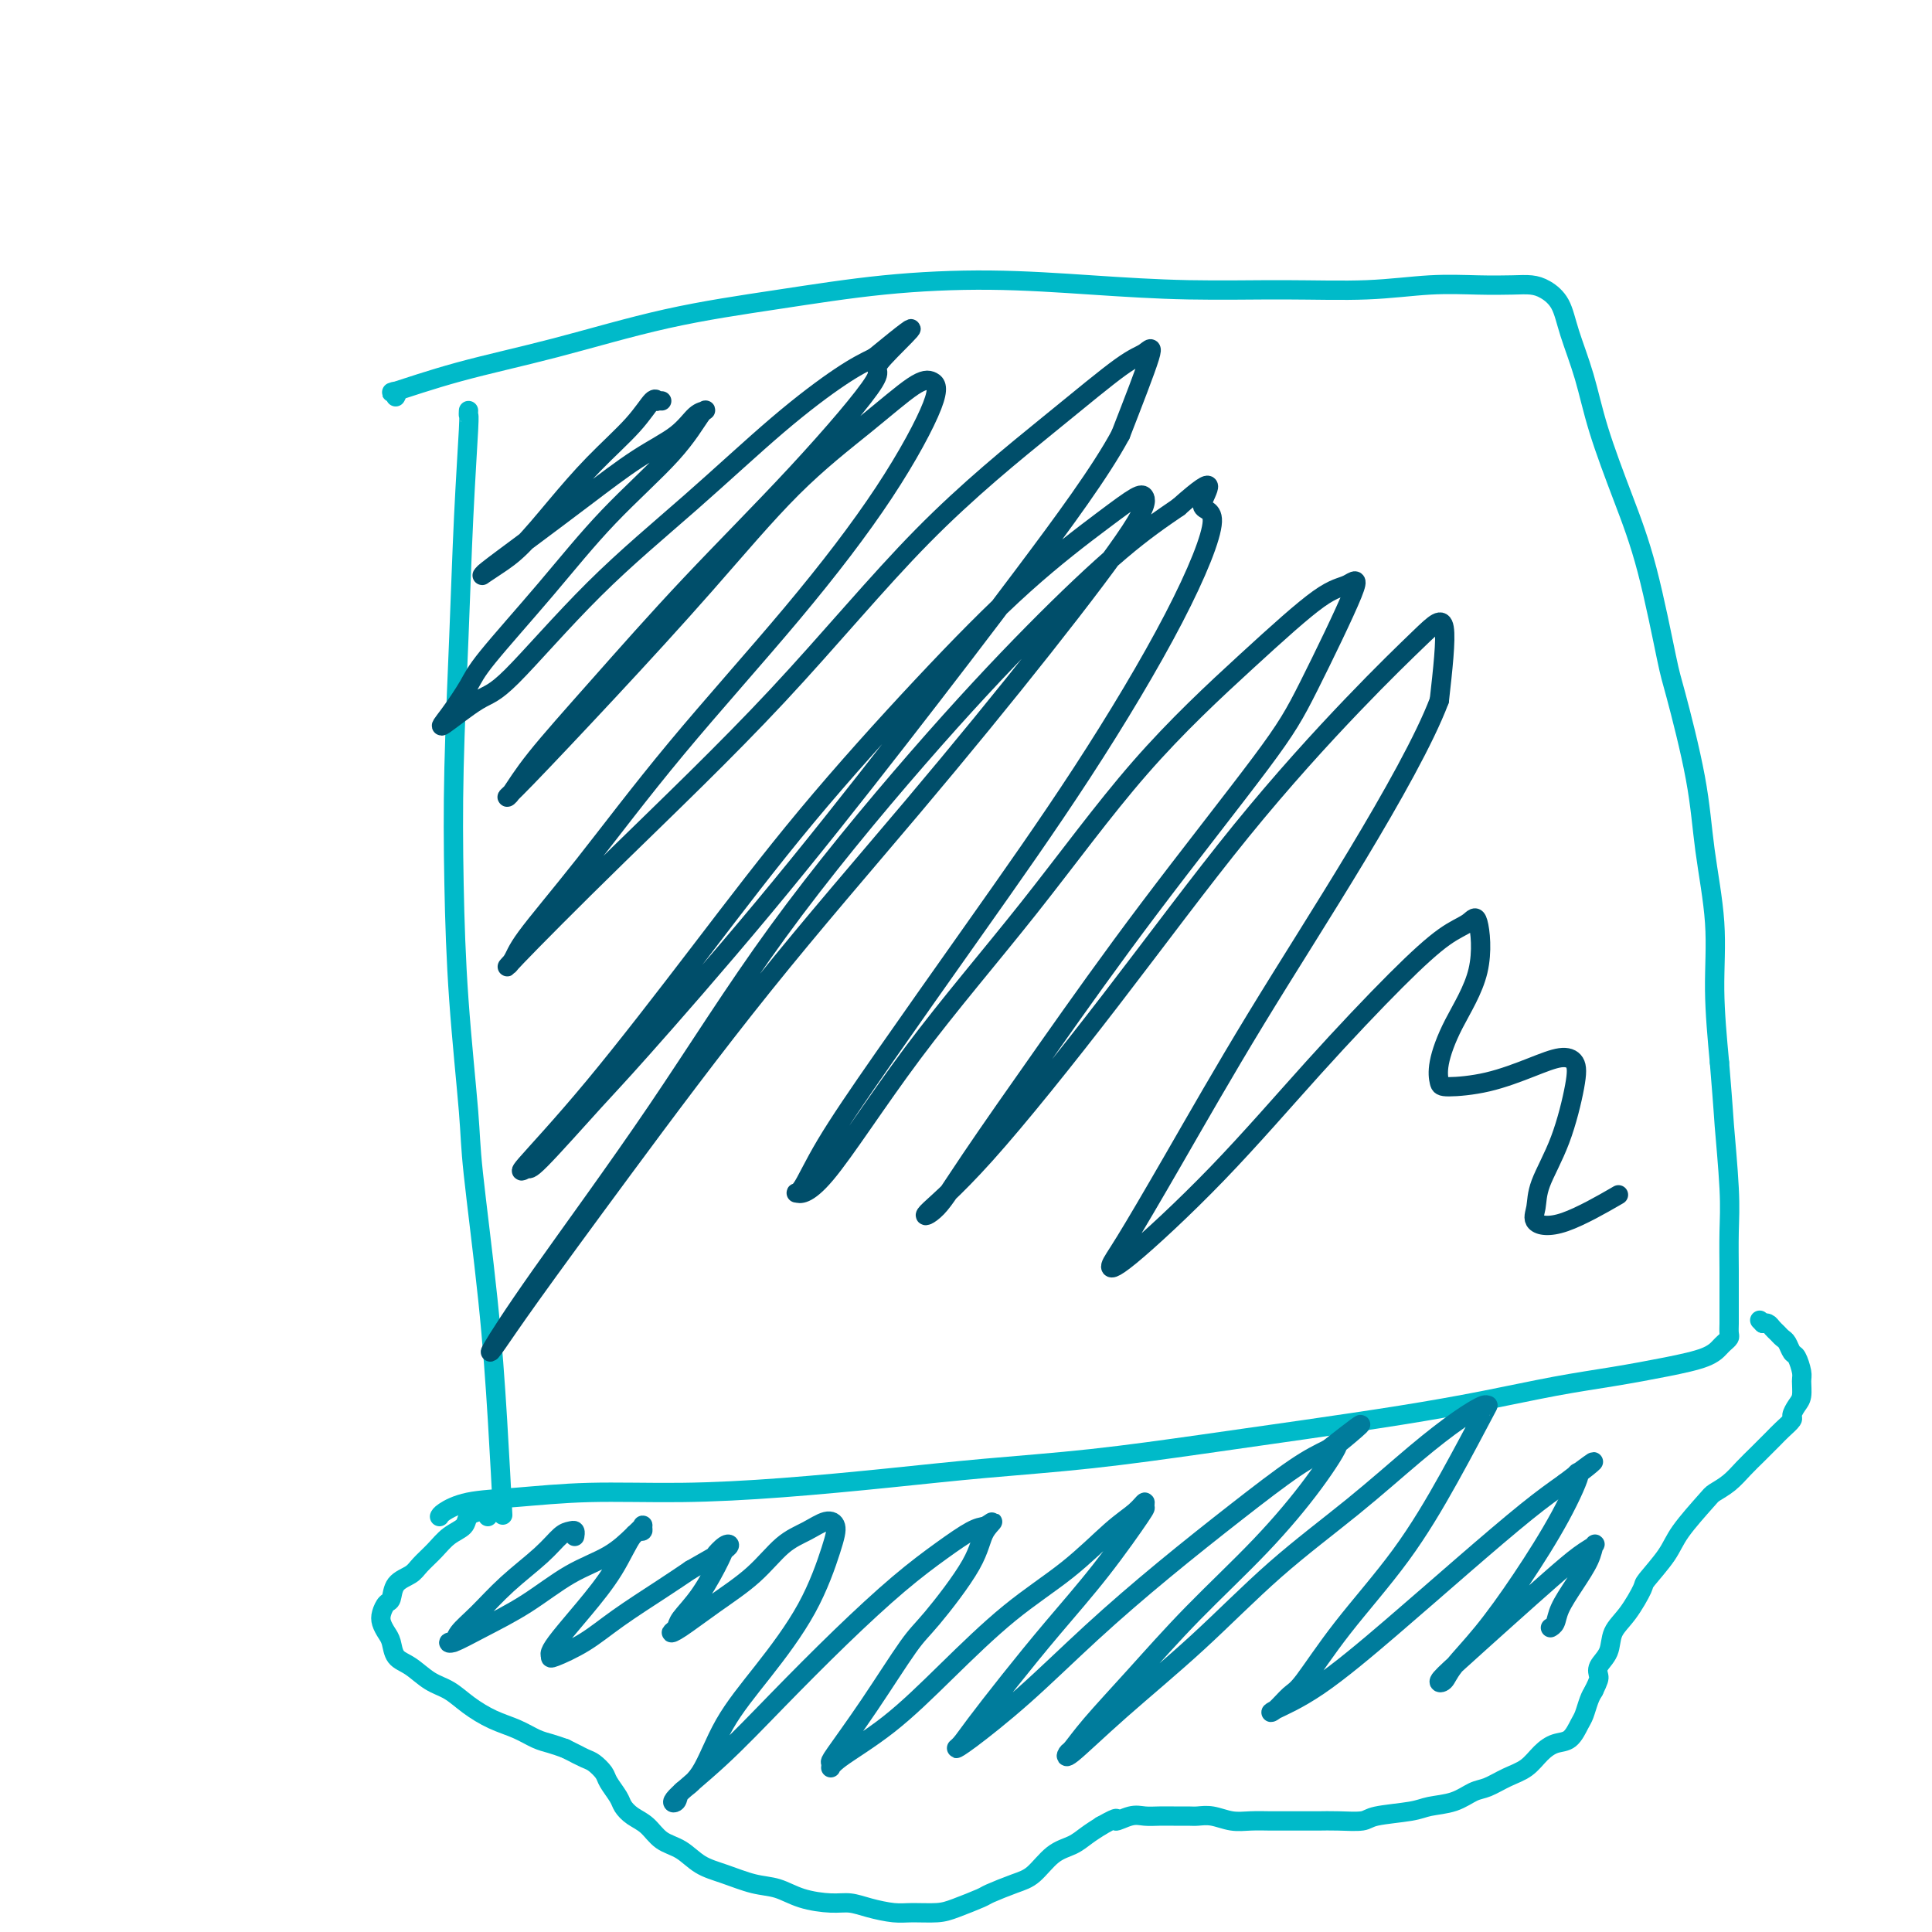
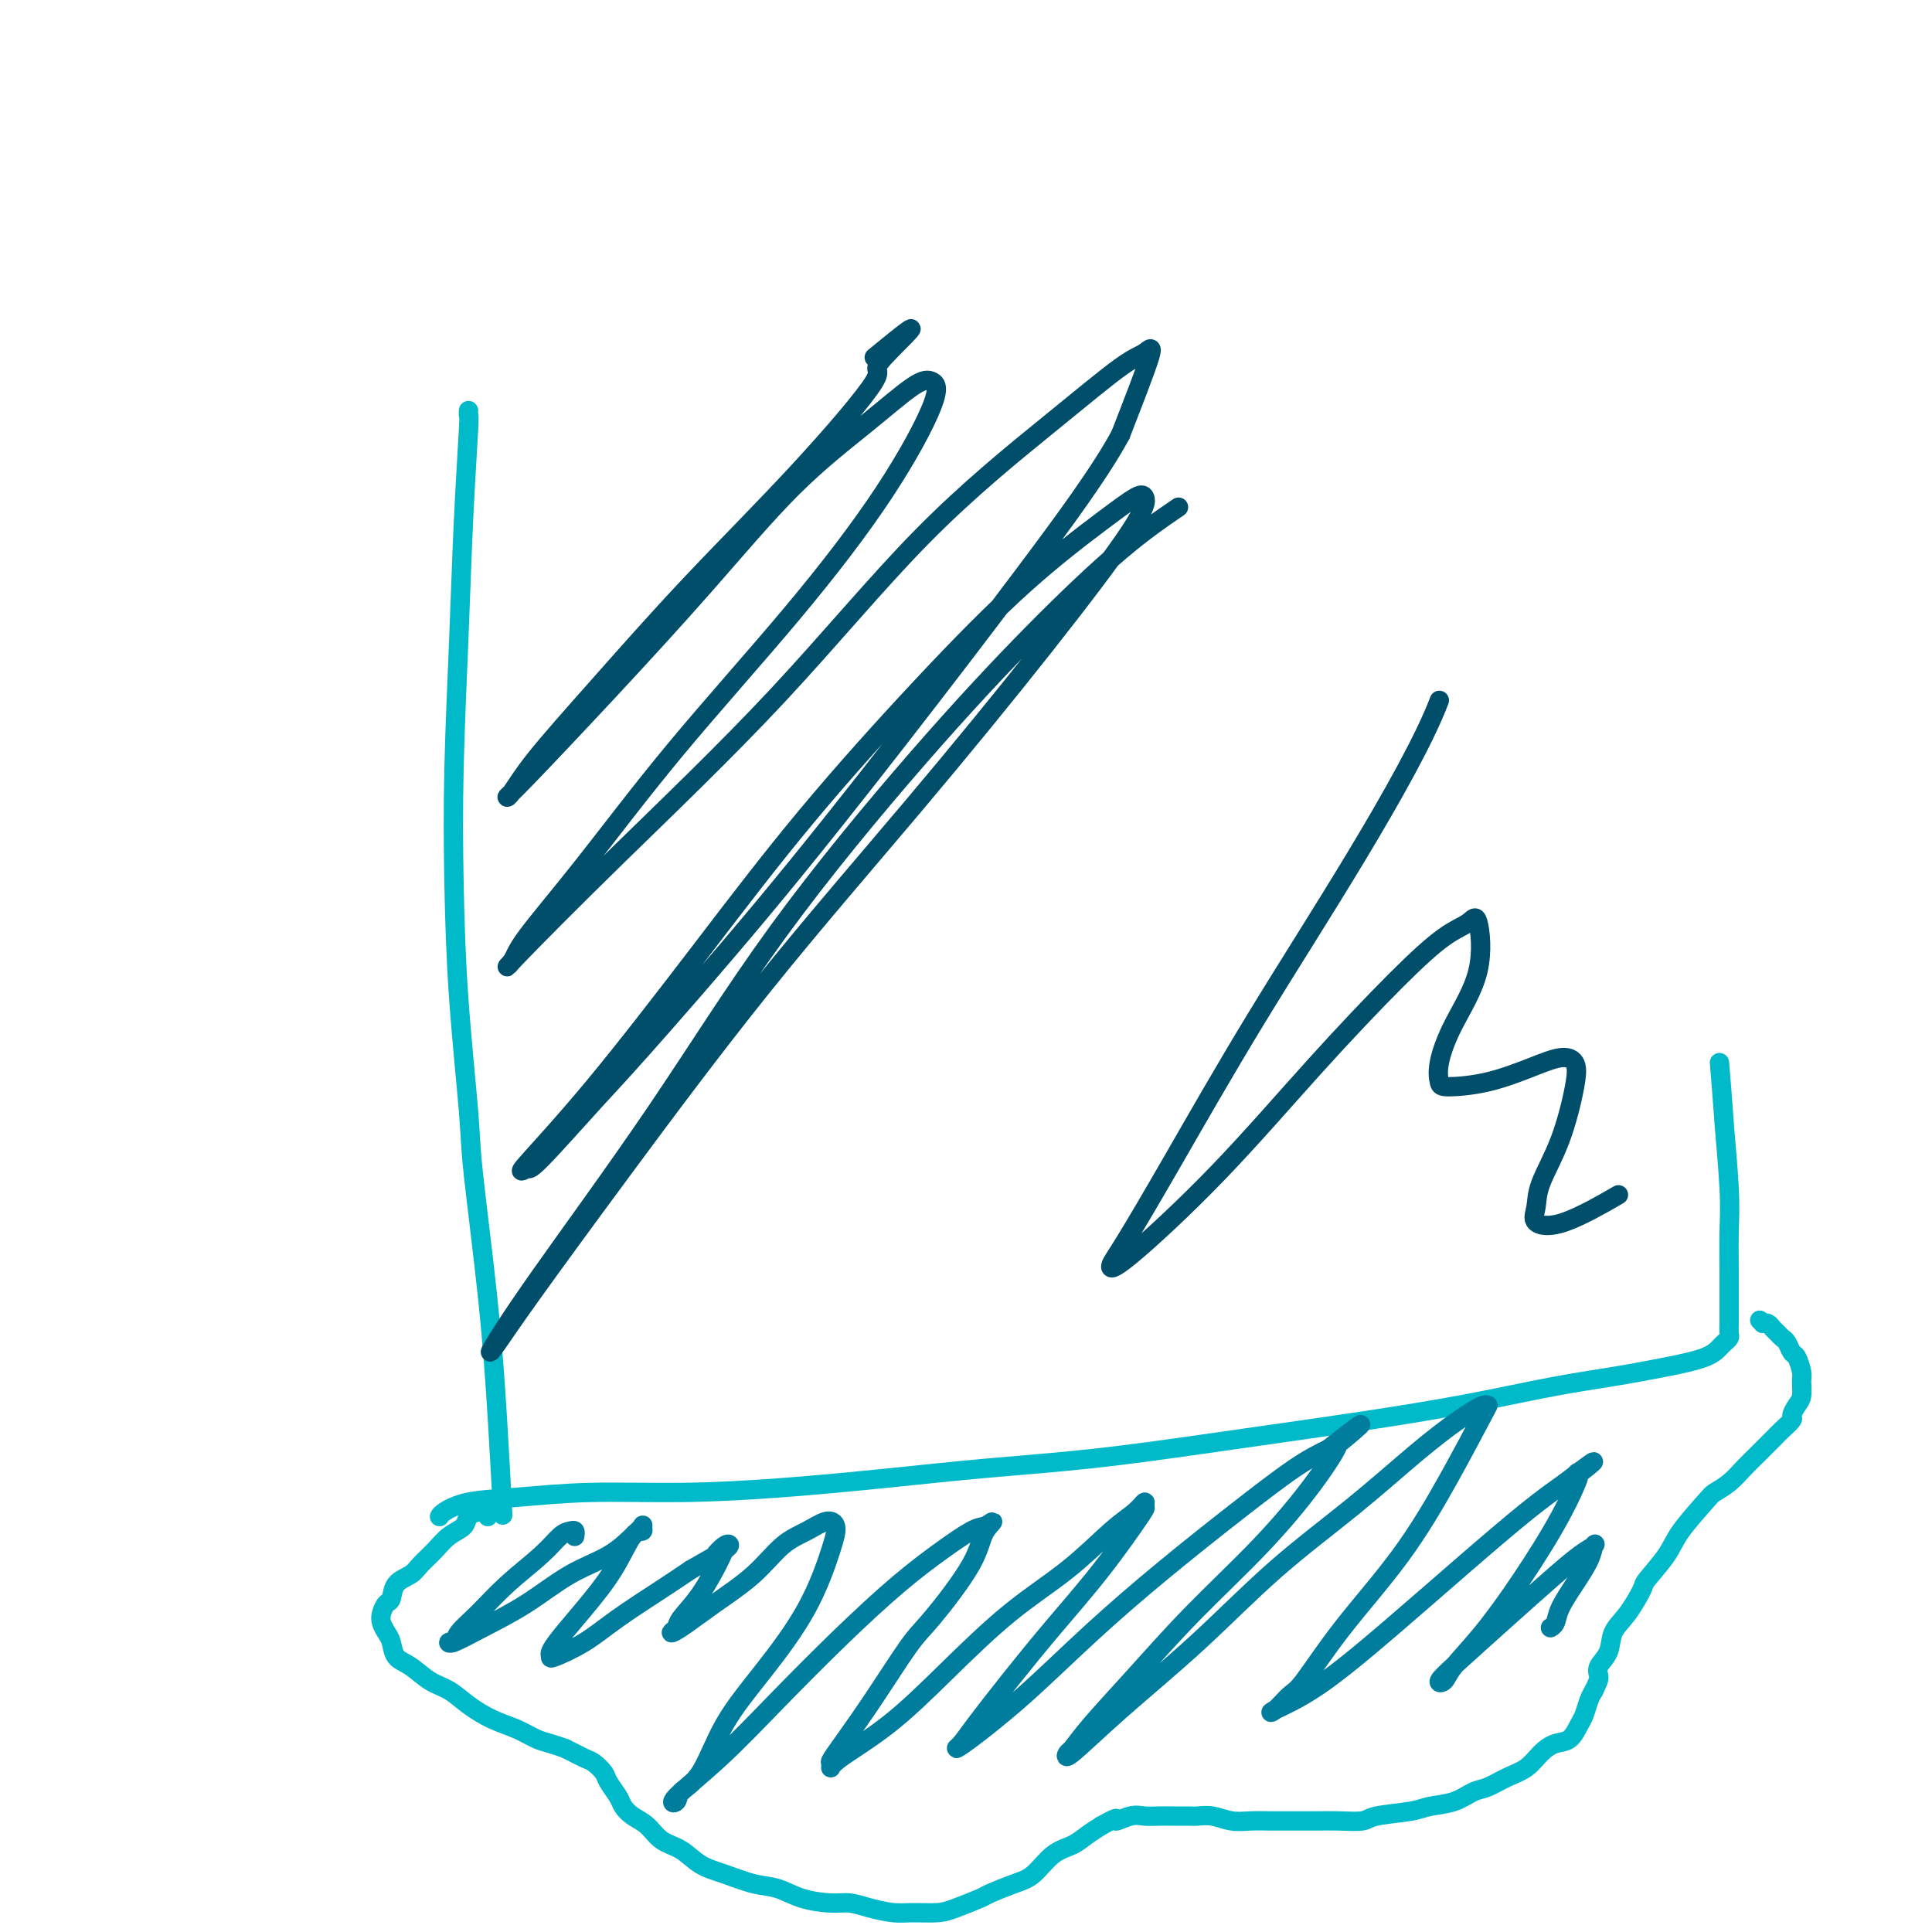
<svg xmlns="http://www.w3.org/2000/svg" viewBox="0 0 400 400" version="1.1">
  <g fill="none" stroke="#00BAC9" stroke-width="4" stroke-linecap="round" stroke-linejoin="round">
    <path d="M97,85c-0.024,0.474 -0.049,0.947 0,1c0.049,0.053 0.170,-0.315 0,3c-0.170,3.315 -0.632,10.312 -1,18c-0.368,7.688 -0.641,16.068 -1,25c-0.359,8.932 -0.803,18.417 -1,27c-0.197,8.583 -0.148,16.265 0,24c0.148,7.735 0.396,15.524 1,24c0.604,8.476 1.563,17.640 2,23c0.437,5.360 0.352,6.917 1,13c0.648,6.083 2.029,16.692 3,26c0.971,9.308 1.531,17.314 2,25c0.469,7.686 0.848,15.053 1,18c0.152,2.947 0.076,1.473 0,0" />
-     <path d="M82,82c-0.073,0.138 -0.145,0.276 0,0c0.145,-0.276 0.509,-0.965 0,-1c-0.509,-0.035 -1.890,0.585 0,0c1.890,-0.585 7.050,-2.373 13,-4c5.950,-1.627 12.689,-3.092 20,-5c7.311,-1.908 15.195,-4.260 23,-6c7.805,-1.740 15.533,-2.869 23,-4c7.467,-1.131 14.674,-2.265 22,-3c7.326,-0.735 14.772,-1.072 22,-1c7.228,0.072 14.239,0.551 21,1c6.761,0.449 13.272,0.866 20,1c6.728,0.134 13.675,-0.017 20,0c6.325,0.017 12.030,0.200 17,0c4.970,-0.200 9.207,-0.784 13,-1c3.793,-0.216 7.142,-0.065 10,0c2.858,0.065 5.226,0.043 7,0c1.774,-0.043 2.954,-0.109 4,0c1.046,0.109 1.958,0.392 3,1c1.042,0.608 2.213,1.543 3,3c0.787,1.457 1.189,3.438 2,6c0.811,2.562 2.031,5.705 3,9c0.969,3.295 1.685,6.740 3,11c1.315,4.260 3.227,9.333 5,14c1.773,4.667 3.405,8.926 5,15c1.595,6.074 3.153,13.963 4,18c0.847,4.037 0.983,4.222 2,8c1.017,3.778 2.916,11.151 4,17c1.084,5.849 1.352,10.176 2,15c0.648,4.824 1.674,10.145 2,15c0.326,4.855 -0.050,9.244 0,14c0.050,4.756 0.525,9.878 1,15" />
    <path d="M356,220c0.939,11.399 0.788,10.397 1,13c0.212,2.603 0.789,8.812 1,13c0.211,4.188 0.057,6.353 0,9c-0.057,2.647 -0.015,5.774 0,8c0.015,2.226 0.005,3.552 0,5c-0.005,1.448 -0.004,3.018 0,4c0.004,0.982 0.013,1.376 0,2c-0.013,0.624 -0.048,1.480 0,2c0.048,0.520 0.177,0.706 0,1c-0.177,0.294 -0.661,0.698 -1,1c-0.339,0.302 -0.534,0.503 -1,1c-0.466,0.497 -1.205,1.291 -3,2c-1.795,0.709 -4.648,1.334 -8,2c-3.352,0.666 -7.205,1.375 -11,2c-3.795,0.625 -7.532,1.167 -12,2c-4.468,0.833 -9.668,1.956 -15,3c-5.332,1.044 -10.798,2.009 -17,3c-6.202,0.991 -13.140,2.009 -20,3c-6.860,0.991 -13.640,1.957 -21,3c-7.360,1.043 -15.299,2.164 -23,3c-7.701,0.836 -15.165,1.386 -22,2c-6.835,0.614 -13.041,1.292 -20,2c-6.959,0.708 -14.671,1.446 -22,2c-7.329,0.554 -14.275,0.926 -21,1c-6.725,0.074 -13.227,-0.148 -19,0c-5.773,0.148 -10.815,0.667 -15,1c-4.185,0.333 -7.514,0.481 -10,1c-2.486,0.519 -4.131,1.409 -5,2c-0.869,0.591 -0.963,0.883 -1,1c-0.037,0.117 -0.019,0.058 0,0" />
    <path d="M101,314c0.007,-0.423 0.014,-0.846 0,-1c-0.014,-0.154 -0.049,-0.039 0,0c0.049,0.039 0.184,0.003 0,0c-0.184,-0.003 -0.685,0.029 -1,0c-0.315,-0.029 -0.443,-0.118 -1,0c-0.557,0.118 -1.543,0.444 -2,1c-0.457,0.556 -0.386,1.343 -1,2c-0.614,0.657 -1.912,1.186 -3,2c-1.088,0.814 -1.965,1.913 -3,3c-1.035,1.087 -2.228,2.160 -3,3c-0.772,0.840 -1.125,1.446 -2,2c-0.875,0.554 -2.274,1.054 -3,2c-0.726,0.946 -0.780,2.337 -1,3c-0.220,0.663 -0.606,0.599 -1,1c-0.394,0.401 -0.798,1.266 -1,2c-0.202,0.734 -0.204,1.336 0,2c0.204,0.664 0.613,1.389 1,2c0.387,0.611 0.753,1.107 1,2c0.247,0.893 0.375,2.181 1,3c0.625,0.819 1.748,1.168 3,2c1.252,0.832 2.634,2.148 4,3c1.366,0.852 2.715,1.240 4,2c1.285,0.760 2.507,1.891 4,3c1.493,1.109 3.256,2.195 5,3c1.744,0.805 3.467,1.329 5,2c1.533,0.671 2.874,1.488 4,2c1.126,0.512 2.036,0.718 3,1c0.964,0.282 1.982,0.641 3,1" />
    <path d="M117,362c4.688,2.341 2.407,1.192 2,1c-0.407,-0.192 1.061,0.571 2,1c0.939,0.429 1.350,0.523 2,1c0.650,0.477 1.538,1.335 2,2c0.462,0.665 0.497,1.136 1,2c0.503,0.864 1.474,2.122 2,3c0.526,0.878 0.608,1.375 1,2c0.392,0.625 1.093,1.379 2,2c0.907,0.621 2.018,1.111 3,2c0.982,0.889 1.833,2.179 3,3c1.167,0.821 2.650,1.175 4,2c1.350,0.825 2.568,2.123 4,3c1.432,0.877 3.079,1.335 5,2c1.921,0.665 4.117,1.536 6,2c1.883,0.464 3.454,0.519 5,1c1.546,0.481 3.067,1.386 5,2c1.933,0.614 4.276,0.935 6,1c1.724,0.065 2.828,-0.126 4,0c1.172,0.126 2.412,0.568 4,1c1.588,0.432 3.526,0.855 5,1c1.474,0.145 2.486,0.012 4,0c1.514,-0.012 3.532,0.095 5,0c1.468,-0.095 2.388,-0.394 4,-1c1.612,-0.606 3.918,-1.521 5,-2c1.082,-0.479 0.940,-0.523 2,-1c1.060,-0.477 3.323,-1.388 5,-2c1.677,-0.612 2.770,-0.927 4,-2c1.230,-1.073 2.598,-2.906 4,-4c1.402,-1.094 2.839,-1.448 4,-2c1.161,-0.552 2.046,-1.300 3,-2c0.954,-0.700 1.977,-1.350 3,-2" />
    <path d="M228,378c4.403,-2.486 2.912,-1.202 3,-1c0.088,0.202 1.757,-0.678 3,-1c1.243,-0.322 2.062,-0.086 3,0c0.938,0.086 1.997,0.022 3,0c1.003,-0.022 1.951,-0.002 3,0c1.049,0.002 2.198,-0.014 3,0c0.802,0.014 1.257,0.056 2,0c0.743,-0.056 1.772,-0.211 3,0c1.228,0.211 2.653,0.789 4,1c1.347,0.211 2.614,0.057 4,0c1.386,-0.057 2.889,-0.015 4,0c1.111,0.015 1.828,0.005 3,0c1.172,-0.005 2.799,-0.004 4,0c1.201,0.004 1.977,0.012 3,0c1.023,-0.012 2.291,-0.045 4,0c1.709,0.045 3.857,0.168 5,0c1.143,-0.168 1.282,-0.626 3,-1c1.718,-0.374 5.015,-0.663 7,-1c1.985,-0.337 2.659,-0.724 4,-1c1.341,-0.276 3.349,-0.443 5,-1c1.651,-0.557 2.945,-1.503 4,-2c1.055,-0.497 1.871,-0.543 3,-1c1.129,-0.457 2.571,-1.325 4,-2c1.429,-0.675 2.845,-1.158 4,-2c1.155,-0.842 2.050,-2.045 3,-3c0.950,-0.955 1.956,-1.663 3,-2c1.044,-0.337 2.125,-0.303 3,-1c0.875,-0.697 1.544,-2.125 2,-3c0.456,-0.875 0.700,-1.197 1,-2c0.300,-0.803 0.657,-2.087 1,-3c0.343,-0.913 0.671,-1.457 1,-2" />
    <path d="M330,350c1.031,-2.140 1.108,-2.489 1,-3c-0.108,-0.511 -0.400,-1.184 0,-2c0.400,-0.816 1.491,-1.773 2,-3c0.509,-1.227 0.437,-2.722 1,-4c0.563,-1.278 1.761,-2.338 3,-4c1.239,-1.662 2.517,-3.927 3,-5c0.483,-1.073 0.169,-0.955 1,-2c0.831,-1.045 2.806,-3.252 4,-5c1.194,-1.748 1.607,-3.038 3,-5c1.393,-1.962 3.765,-4.597 5,-6c1.235,-1.403 1.332,-1.573 2,-2c0.668,-0.427 1.908,-1.111 3,-2c1.092,-0.889 2.038,-1.982 3,-3c0.962,-1.018 1.942,-1.959 3,-3c1.058,-1.041 2.195,-2.180 3,-3c0.805,-0.820 1.277,-1.321 2,-2c0.723,-0.679 1.696,-1.537 2,-2c0.304,-0.463 -0.061,-0.531 0,-1c0.061,-0.469 0.549,-1.338 1,-2c0.451,-0.662 0.864,-1.118 1,-2c0.136,-0.882 -0.005,-2.191 0,-3c0.005,-0.809 0.156,-1.120 0,-2c-0.156,-0.880 -0.619,-2.330 -1,-3c-0.381,-0.670 -0.679,-0.561 -1,-1c-0.321,-0.439 -0.663,-1.428 -1,-2c-0.337,-0.572 -0.668,-0.728 -1,-1c-0.332,-0.272 -0.663,-0.661 -1,-1c-0.337,-0.339 -0.678,-0.627 -1,-1c-0.322,-0.373 -0.625,-0.831 -1,-1c-0.375,-0.169 -0.821,-0.048 -1,0c-0.179,0.048 -0.089,0.024 0,0" />
    <path d="M365,274c-1.167,-1.167 -0.583,-0.583 0,0" />
  </g>
  <g fill="none" stroke="#007C9C" stroke-width="4" stroke-linecap="round" stroke-linejoin="round">
    <path d="M119,318c0.005,-0.030 0.010,-0.060 0,0c-0.010,0.060 -0.037,0.208 0,0c0.037,-0.208 0.136,-0.774 0,-1c-0.136,-0.226 -0.507,-0.112 -1,0c-0.493,0.112 -1.109,0.221 -2,1c-0.891,0.779 -2.056,2.227 -4,4c-1.944,1.773 -4.668,3.872 -7,6c-2.332,2.128 -4.271,4.285 -6,6c-1.729,1.715 -3.246,2.988 -4,4c-0.754,1.012 -0.743,1.764 -1,2c-0.257,0.236 -0.781,-0.044 -1,0c-0.219,0.044 -0.131,0.410 1,0c1.131,-0.410 3.307,-1.597 6,-3c2.693,-1.403 5.902,-3.020 9,-5c3.098,-1.980 6.084,-4.321 9,-6c2.916,-1.679 5.764,-2.694 8,-4c2.236,-1.306 3.862,-2.901 5,-4c1.138,-1.099 1.787,-1.700 2,-2c0.213,-0.300 -0.010,-0.298 0,0c0.010,0.298 0.252,0.891 0,1c-0.252,0.109 -1.000,-0.265 -2,1c-1.000,1.265 -2.254,4.171 -4,7c-1.746,2.829 -3.986,5.583 -6,8c-2.014,2.417 -3.804,4.496 -5,6c-1.196,1.504 -1.798,2.431 -2,3c-0.202,0.569 -0.005,0.778 0,1c0.005,0.222 -0.184,0.457 1,0c1.184,-0.457 3.740,-1.607 6,-3c2.260,-1.393 4.224,-3.029 7,-5c2.776,-1.971 6.365,-4.277 9,-6c2.635,-1.723 4.318,-2.861 6,-4" />
    <path d="M143,325c5.518,-3.192 4.812,-2.671 5,-3c0.188,-0.329 1.269,-1.506 2,-2c0.731,-0.494 1.114,-0.305 1,0c-0.114,0.305 -0.723,0.725 -1,1c-0.277,0.275 -0.222,0.403 -1,2c-0.778,1.597 -2.388,4.663 -4,7c-1.612,2.337 -3.225,3.947 -4,5c-0.775,1.053 -0.712,1.551 -1,2c-0.288,0.449 -0.928,0.850 -1,1c-0.072,0.150 0.423,0.049 2,-1c1.577,-1.049 4.236,-3.045 7,-5c2.764,-1.955 5.634,-3.867 8,-6c2.366,-2.133 4.227,-4.485 6,-6c1.773,-1.515 3.458,-2.193 5,-3c1.542,-0.807 2.940,-1.742 4,-2c1.060,-0.258 1.782,0.162 2,1c0.218,0.838 -0.068,2.093 -1,5c-0.932,2.907 -2.509,7.464 -5,12c-2.491,4.536 -5.895,9.051 -9,13c-3.105,3.949 -5.910,7.333 -8,11c-2.090,3.667 -3.463,7.617 -5,10c-1.537,2.383 -3.236,3.200 -4,4c-0.764,0.800 -0.594,1.584 -1,2c-0.406,0.416 -1.389,0.466 0,-1c1.389,-1.466 5.150,-4.446 9,-8c3.850,-3.554 7.790,-7.681 12,-12c4.210,-4.319 8.689,-8.831 13,-13c4.311,-4.169 8.455,-7.994 12,-11c3.545,-3.006 6.493,-5.194 9,-7c2.507,-1.806 4.573,-3.230 6,-4c1.427,-0.770 2.213,-0.885 3,-1" />
    <path d="M204,316c2.851,-1.891 0.979,-0.618 0,1c-0.979,1.618 -1.065,3.583 -3,7c-1.935,3.417 -5.720,8.288 -8,11c-2.280,2.712 -3.056,3.267 -5,6c-1.944,2.733 -5.057,7.644 -8,12c-2.943,4.356 -5.717,8.158 -7,10c-1.283,1.842 -1.077,1.724 -1,2c0.077,0.276 0.024,0.947 0,1c-0.024,0.053 -0.019,-0.513 2,-2c2.019,-1.487 6.051,-3.896 10,-7c3.949,-3.104 7.813,-6.904 12,-11c4.187,-4.096 8.695,-8.490 13,-12c4.305,-3.510 8.407,-6.138 12,-9c3.593,-2.862 6.678,-5.959 9,-8c2.322,-2.041 3.882,-3.027 5,-4c1.118,-0.973 1.793,-1.935 2,-2c0.207,-0.065 -0.056,0.765 0,1c0.056,0.235 0.430,-0.125 -1,2c-1.430,2.125 -4.662,6.733 -8,11c-3.338,4.267 -6.780,8.191 -10,12c-3.220,3.809 -6.219,7.503 -9,11c-2.781,3.497 -5.345,6.798 -7,9c-1.655,2.202 -2.400,3.305 -3,4c-0.600,0.695 -1.056,0.981 -1,1c0.056,0.019 0.624,-0.231 3,-2c2.376,-1.769 6.560,-5.057 11,-9c4.440,-3.943 9.137,-8.540 14,-13c4.863,-4.460 9.891,-8.783 15,-13c5.109,-4.217 10.299,-8.328 15,-12c4.701,-3.672 8.915,-6.906 12,-9c3.085,-2.094 5.043,-3.047 7,-4" />
    <path d="M275,300c12.164,-9.577 4.573,-3.019 2,-1c-2.573,2.019 -0.127,-0.502 0,0c0.127,0.502 -2.066,4.026 -5,8c-2.934,3.974 -6.611,8.396 -11,13c-4.389,4.604 -9.491,9.390 -14,14c-4.509,4.610 -8.427,9.045 -12,13c-3.573,3.955 -6.803,7.429 -9,10c-2.197,2.571 -3.361,4.239 -4,5c-0.639,0.761 -0.752,0.614 -1,1c-0.248,0.386 -0.631,1.305 1,0c1.631,-1.305 5.276,-4.832 10,-9c4.724,-4.168 10.527,-8.975 16,-14c5.473,-5.025 10.615,-10.268 16,-15c5.385,-4.732 11.012,-8.952 16,-13c4.988,-4.048 9.338,-7.924 13,-11c3.662,-3.076 6.637,-5.352 9,-7c2.363,-1.648 4.116,-2.668 5,-3c0.884,-0.332 0.900,0.023 1,0c0.100,-0.023 0.283,-0.423 -1,2c-1.283,2.423 -4.033,7.669 -7,13c-2.967,5.331 -6.150,10.745 -10,16c-3.850,5.255 -8.368,10.349 -12,15c-3.632,4.651 -6.377,8.858 -8,11c-1.623,2.142 -2.125,2.217 -3,3c-0.875,0.783 -2.124,2.273 -3,3c-0.876,0.727 -1.381,0.692 0,0c1.381,-0.692 4.646,-2.039 9,-5c4.354,-2.961 9.796,-7.536 15,-12c5.204,-4.464 10.170,-8.817 15,-13c4.830,-4.183 9.523,-8.195 13,-11c3.477,-2.805 5.739,-4.402 8,-6" />
    <path d="M324,307c9.924,-7.623 4.733,-3.182 3,-2c-1.733,1.182 -0.009,-0.897 0,0c0.009,0.897 -1.699,4.769 -4,9c-2.301,4.231 -5.197,8.820 -8,13c-2.803,4.180 -5.515,7.949 -8,11c-2.485,3.051 -4.745,5.383 -6,7c-1.255,1.617 -1.506,2.520 -2,3c-0.494,0.480 -1.231,0.536 -1,0c0.231,-0.536 1.428,-1.663 4,-4c2.572,-2.337 6.518,-5.882 10,-9c3.482,-3.118 6.501,-5.809 9,-8c2.499,-2.191 4.479,-3.883 6,-5c1.521,-1.117 2.583,-1.660 3,-2c0.417,-0.340 0.190,-0.477 0,0c-0.190,0.477 -0.342,1.567 -1,3c-0.658,1.433 -1.823,3.207 -3,5c-1.177,1.793 -2.367,3.604 -3,5c-0.633,1.396 -0.709,2.376 -1,3c-0.291,0.624 -0.797,0.893 -1,1c-0.203,0.107 -0.101,0.054 0,0" />
  </g>
  <g fill="none" stroke="#004E6A" stroke-width="4" stroke-linecap="round" stroke-linejoin="round">
-     <path d="M137,83c-0.434,-0.027 -0.868,-0.055 -1,0c-0.132,0.055 0.039,0.192 0,0c-0.039,-0.192 -0.288,-0.712 -1,0c-0.712,0.712 -1.887,2.655 -4,5c-2.113,2.345 -5.162,5.091 -8,8c-2.838,2.909 -5.464,5.981 -8,9c-2.536,3.019 -4.983,5.986 -7,8c-2.017,2.014 -3.606,3.074 -5,4c-1.394,0.926 -2.594,1.717 -3,2c-0.406,0.283 -0.019,0.057 0,0c0.019,-0.057 -0.330,0.054 1,-1c1.330,-1.054 4.337,-3.274 8,-6c3.663,-2.726 7.980,-5.960 12,-9c4.020,-3.040 7.742,-5.888 11,-8c3.258,-2.112 6.052,-3.488 8,-5c1.948,-1.512 3.051,-3.160 4,-4c0.949,-0.840 1.745,-0.872 2,-1c0.255,-0.128 -0.029,-0.351 -1,1c-0.971,1.351 -2.629,4.277 -6,8c-3.371,3.723 -8.457,8.243 -13,13c-4.543,4.757 -8.544,9.753 -13,15c-4.456,5.247 -9.367,10.747 -12,14c-2.633,3.253 -2.987,4.258 -4,6c-1.013,1.742 -2.686,4.221 -4,6c-1.314,1.779 -2.268,2.858 -1,2c1.268,-0.858 4.759,-3.653 7,-5c2.241,-1.347 3.231,-1.245 7,-5c3.769,-3.755 10.317,-11.365 17,-18c6.683,-6.635 13.503,-12.294 20,-18c6.497,-5.706 12.672,-11.459 18,-16c5.328,-4.541 9.808,-7.869 13,-10c3.192,-2.131 5.096,-3.066 7,-4" />
    <path d="M181,74c14.005,-11.522 5.018,-3.328 2,0c-3.018,3.328 -0.067,1.788 -2,5c-1.933,3.212 -8.749,11.176 -16,19c-7.251,7.824 -14.938,15.508 -22,23c-7.062,7.492 -13.498,14.790 -19,21c-5.502,6.210 -10.071,11.330 -13,15c-2.929,3.670 -4.217,5.889 -5,7c-0.783,1.111 -1.059,1.114 -1,1c0.059,-0.114 0.455,-0.344 4,-4c3.545,-3.656 10.241,-10.738 17,-18c6.759,-7.262 13.582,-14.704 20,-22c6.418,-7.296 12.430,-14.447 18,-20c5.570,-5.553 10.698,-9.510 15,-13c4.302,-3.490 7.778,-6.515 10,-8c2.222,-1.485 3.191,-1.432 4,-1c0.809,0.432 1.457,1.241 0,5c-1.457,3.759 -5.021,10.466 -10,18c-4.979,7.534 -11.374,15.894 -19,25c-7.626,9.106 -16.485,18.958 -24,28c-7.515,9.042 -13.688,17.273 -19,24c-5.312,6.727 -9.762,11.949 -12,15c-2.238,3.051 -2.262,3.931 -3,5c-0.738,1.069 -2.189,2.329 1,-1c3.189,-3.329 11.017,-11.245 21,-21c9.983,-9.755 22.120,-21.347 33,-33c10.880,-11.653 20.503,-23.365 30,-33c9.497,-9.635 18.868,-17.192 26,-23c7.132,-5.808 12.025,-9.866 15,-12c2.975,-2.134 4.032,-2.344 5,-3c0.968,-0.656 1.848,-1.759 1,1c-0.848,2.759 -3.424,9.379 -6,16" />
    <path d="M232,90c-4.080,7.587 -11.781,18.054 -20,29c-8.219,10.946 -16.956,22.370 -26,34c-9.044,11.630 -18.397,23.464 -28,35c-9.603,11.536 -19.458,22.772 -25,29c-5.542,6.228 -6.770,7.449 -10,11c-3.230,3.551 -8.461,9.433 -11,12c-2.539,2.567 -2.387,1.818 -3,2c-0.613,0.182 -1.991,1.294 0,-1c1.991,-2.294 7.350,-7.994 14,-16c6.650,-8.006 14.591,-18.318 22,-28c7.409,-9.682 14.286,-18.735 22,-28c7.714,-9.265 16.267,-18.744 24,-27c7.733,-8.256 14.648,-15.289 21,-21c6.352,-5.711 12.142,-10.100 16,-13c3.858,-2.900 5.784,-4.312 7,-5c1.216,-0.688 1.720,-0.653 2,0c0.280,0.653 0.335,1.925 -3,7c-3.335,5.075 -10.061,13.954 -18,24c-7.939,10.046 -17.093,21.257 -27,33c-9.907,11.743 -20.569,24.016 -31,37c-10.431,12.984 -20.633,26.678 -29,38c-8.367,11.322 -14.900,20.270 -19,26c-4.100,5.730 -5.769,8.241 -7,10c-1.231,1.759 -2.025,2.766 -1,1c1.025,-1.766 3.868,-6.305 10,-15c6.132,-8.695 15.553,-21.544 24,-34c8.447,-12.456 15.921,-24.517 25,-37c9.079,-12.483 19.763,-25.387 29,-36c9.237,-10.613 17.025,-18.934 24,-26c6.975,-7.066 13.136,-12.876 18,-17c4.864,-4.124 8.432,-6.562 12,-9" />
-     <path d="M244,105c9.297,-8.298 5.539,-3.042 5,-1c-0.539,2.042 2.139,0.870 2,4c-0.139,3.130 -3.096,10.564 -8,20c-4.904,9.436 -11.754,20.876 -19,32c-7.246,11.124 -14.886,21.932 -22,32c-7.114,10.068 -13.700,19.395 -19,27c-5.300,7.605 -9.312,13.488 -12,18c-2.688,4.512 -4.050,7.654 -5,9c-0.950,1.346 -1.487,0.895 -1,1c0.487,0.105 1.999,0.765 6,-4c4.001,-4.765 10.492,-14.954 18,-25c7.508,-10.046 16.034,-19.947 24,-30c7.966,-10.053 15.372,-20.258 23,-29c7.628,-8.742 15.479,-16.021 22,-22c6.521,-5.979 11.711,-10.656 15,-13c3.289,-2.344 4.676,-2.354 6,-3c1.324,-0.646 2.586,-1.929 1,2c-1.586,3.929 -6.019,13.069 -9,19c-2.981,5.931 -4.509,8.653 -10,16c-5.491,7.347 -14.946,19.319 -23,30c-8.054,10.681 -14.708,20.071 -21,29c-6.292,8.929 -12.224,17.398 -16,23c-3.776,5.602 -5.397,8.336 -7,10c-1.603,1.664 -3.187,2.257 -2,1c1.187,-1.257 5.146,-4.366 12,-12c6.854,-7.634 16.605,-19.794 26,-32c9.395,-12.206 18.435,-24.459 27,-35c8.565,-10.541 16.657,-19.372 23,-26c6.343,-6.628 10.939,-11.054 14,-14c3.061,-2.946 4.589,-4.413 5,-2c0.411,2.413 -0.294,8.707 -1,15" />
    <path d="M298,145c-2.967,7.908 -9.885,20.178 -17,32c-7.115,11.822 -14.427,23.197 -21,34c-6.573,10.803 -12.407,21.034 -17,29c-4.593,7.966 -7.945,13.666 -10,17c-2.055,3.334 -2.812,4.303 -3,5c-0.188,0.697 0.192,1.123 4,-2c3.808,-3.123 11.044,-9.795 18,-17c6.956,-7.205 13.632,-14.943 20,-22c6.368,-7.057 12.429,-13.432 17,-18c4.571,-4.568 7.654,-7.331 10,-9c2.346,-1.669 3.956,-2.246 5,-3c1.044,-0.754 1.523,-1.684 2,0c0.477,1.684 0.952,5.982 0,10c-0.952,4.018 -3.333,7.755 -5,11c-1.667,3.245 -2.622,5.999 -3,8c-0.378,2.001 -0.180,3.250 0,4c0.180,0.750 0.342,1.001 2,1c1.658,-0.001 4.810,-0.253 8,-1c3.190,-0.747 6.416,-1.988 9,-3c2.584,-1.012 4.524,-1.794 6,-2c1.476,-0.206 2.487,0.164 3,1c0.513,0.836 0.526,2.139 0,5c-0.526,2.861 -1.592,7.279 -3,11c-1.408,3.721 -3.157,6.744 -4,9c-0.843,2.256 -0.781,3.745 -1,5c-0.219,1.255 -0.718,2.274 0,3c0.718,0.726 2.655,1.157 6,0c3.345,-1.157 8.099,-3.902 10,-5c1.901,-1.098 0.951,-0.549 0,0" />
  </g>
</svg>